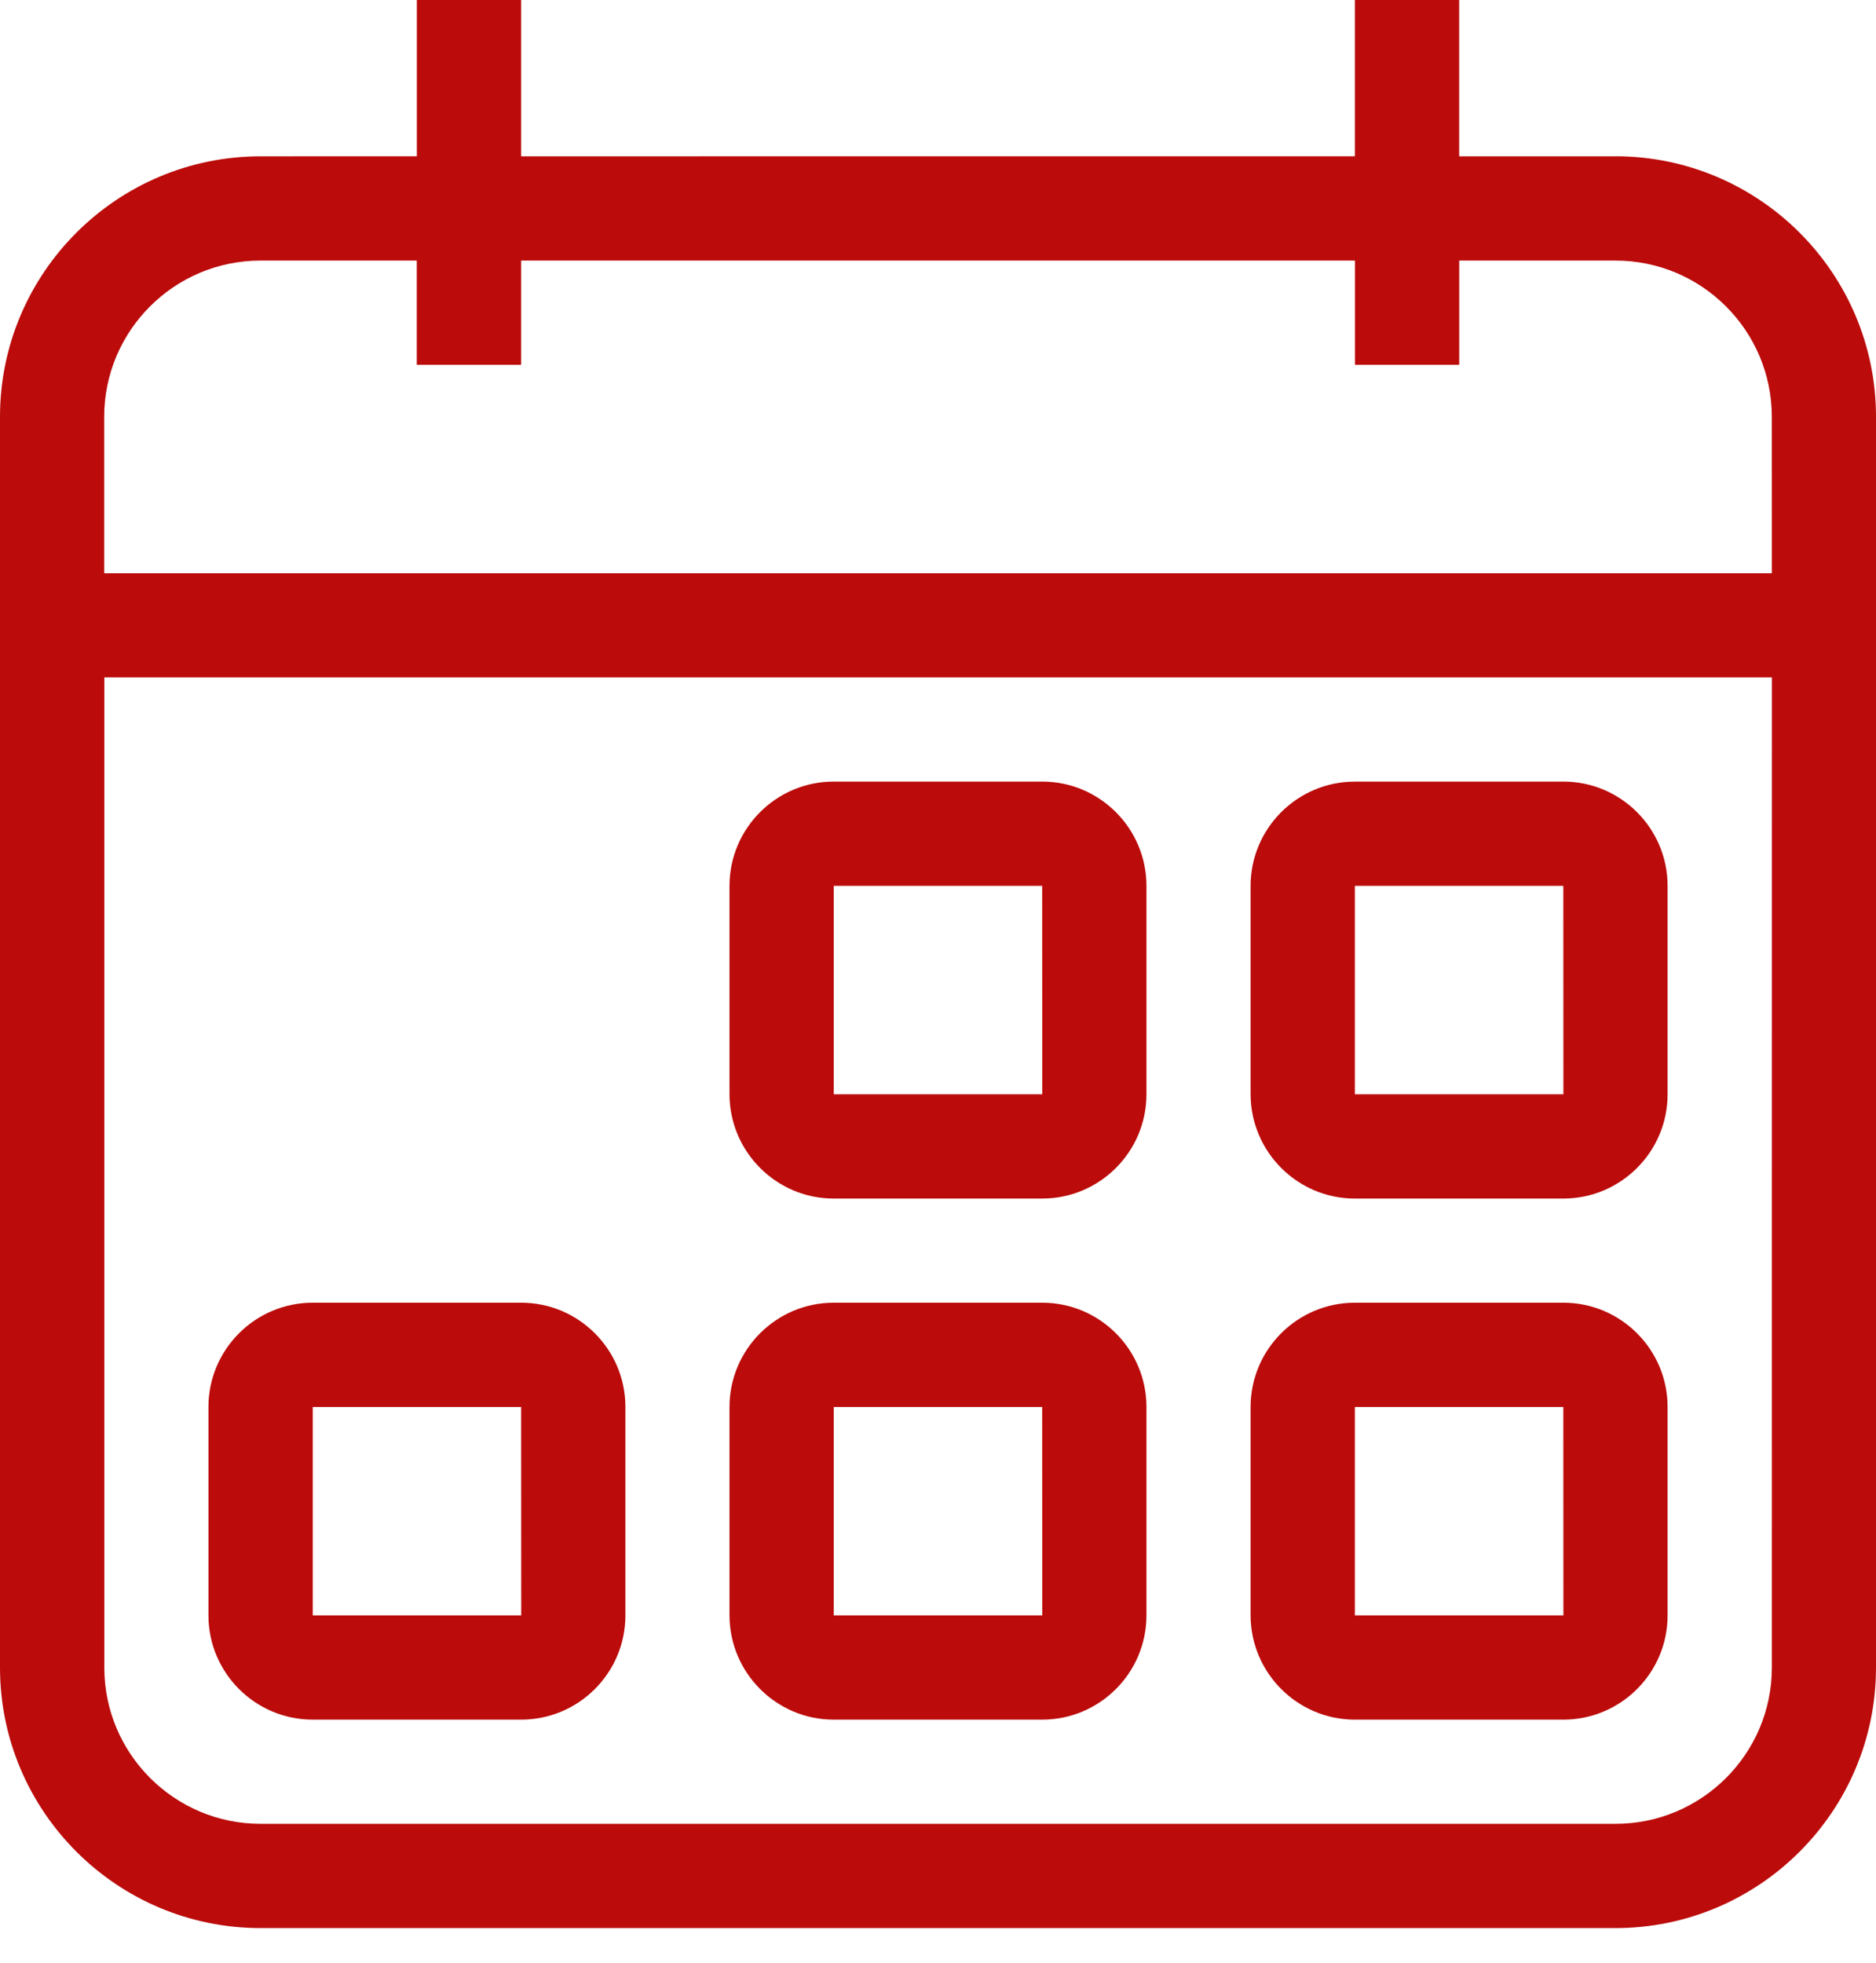
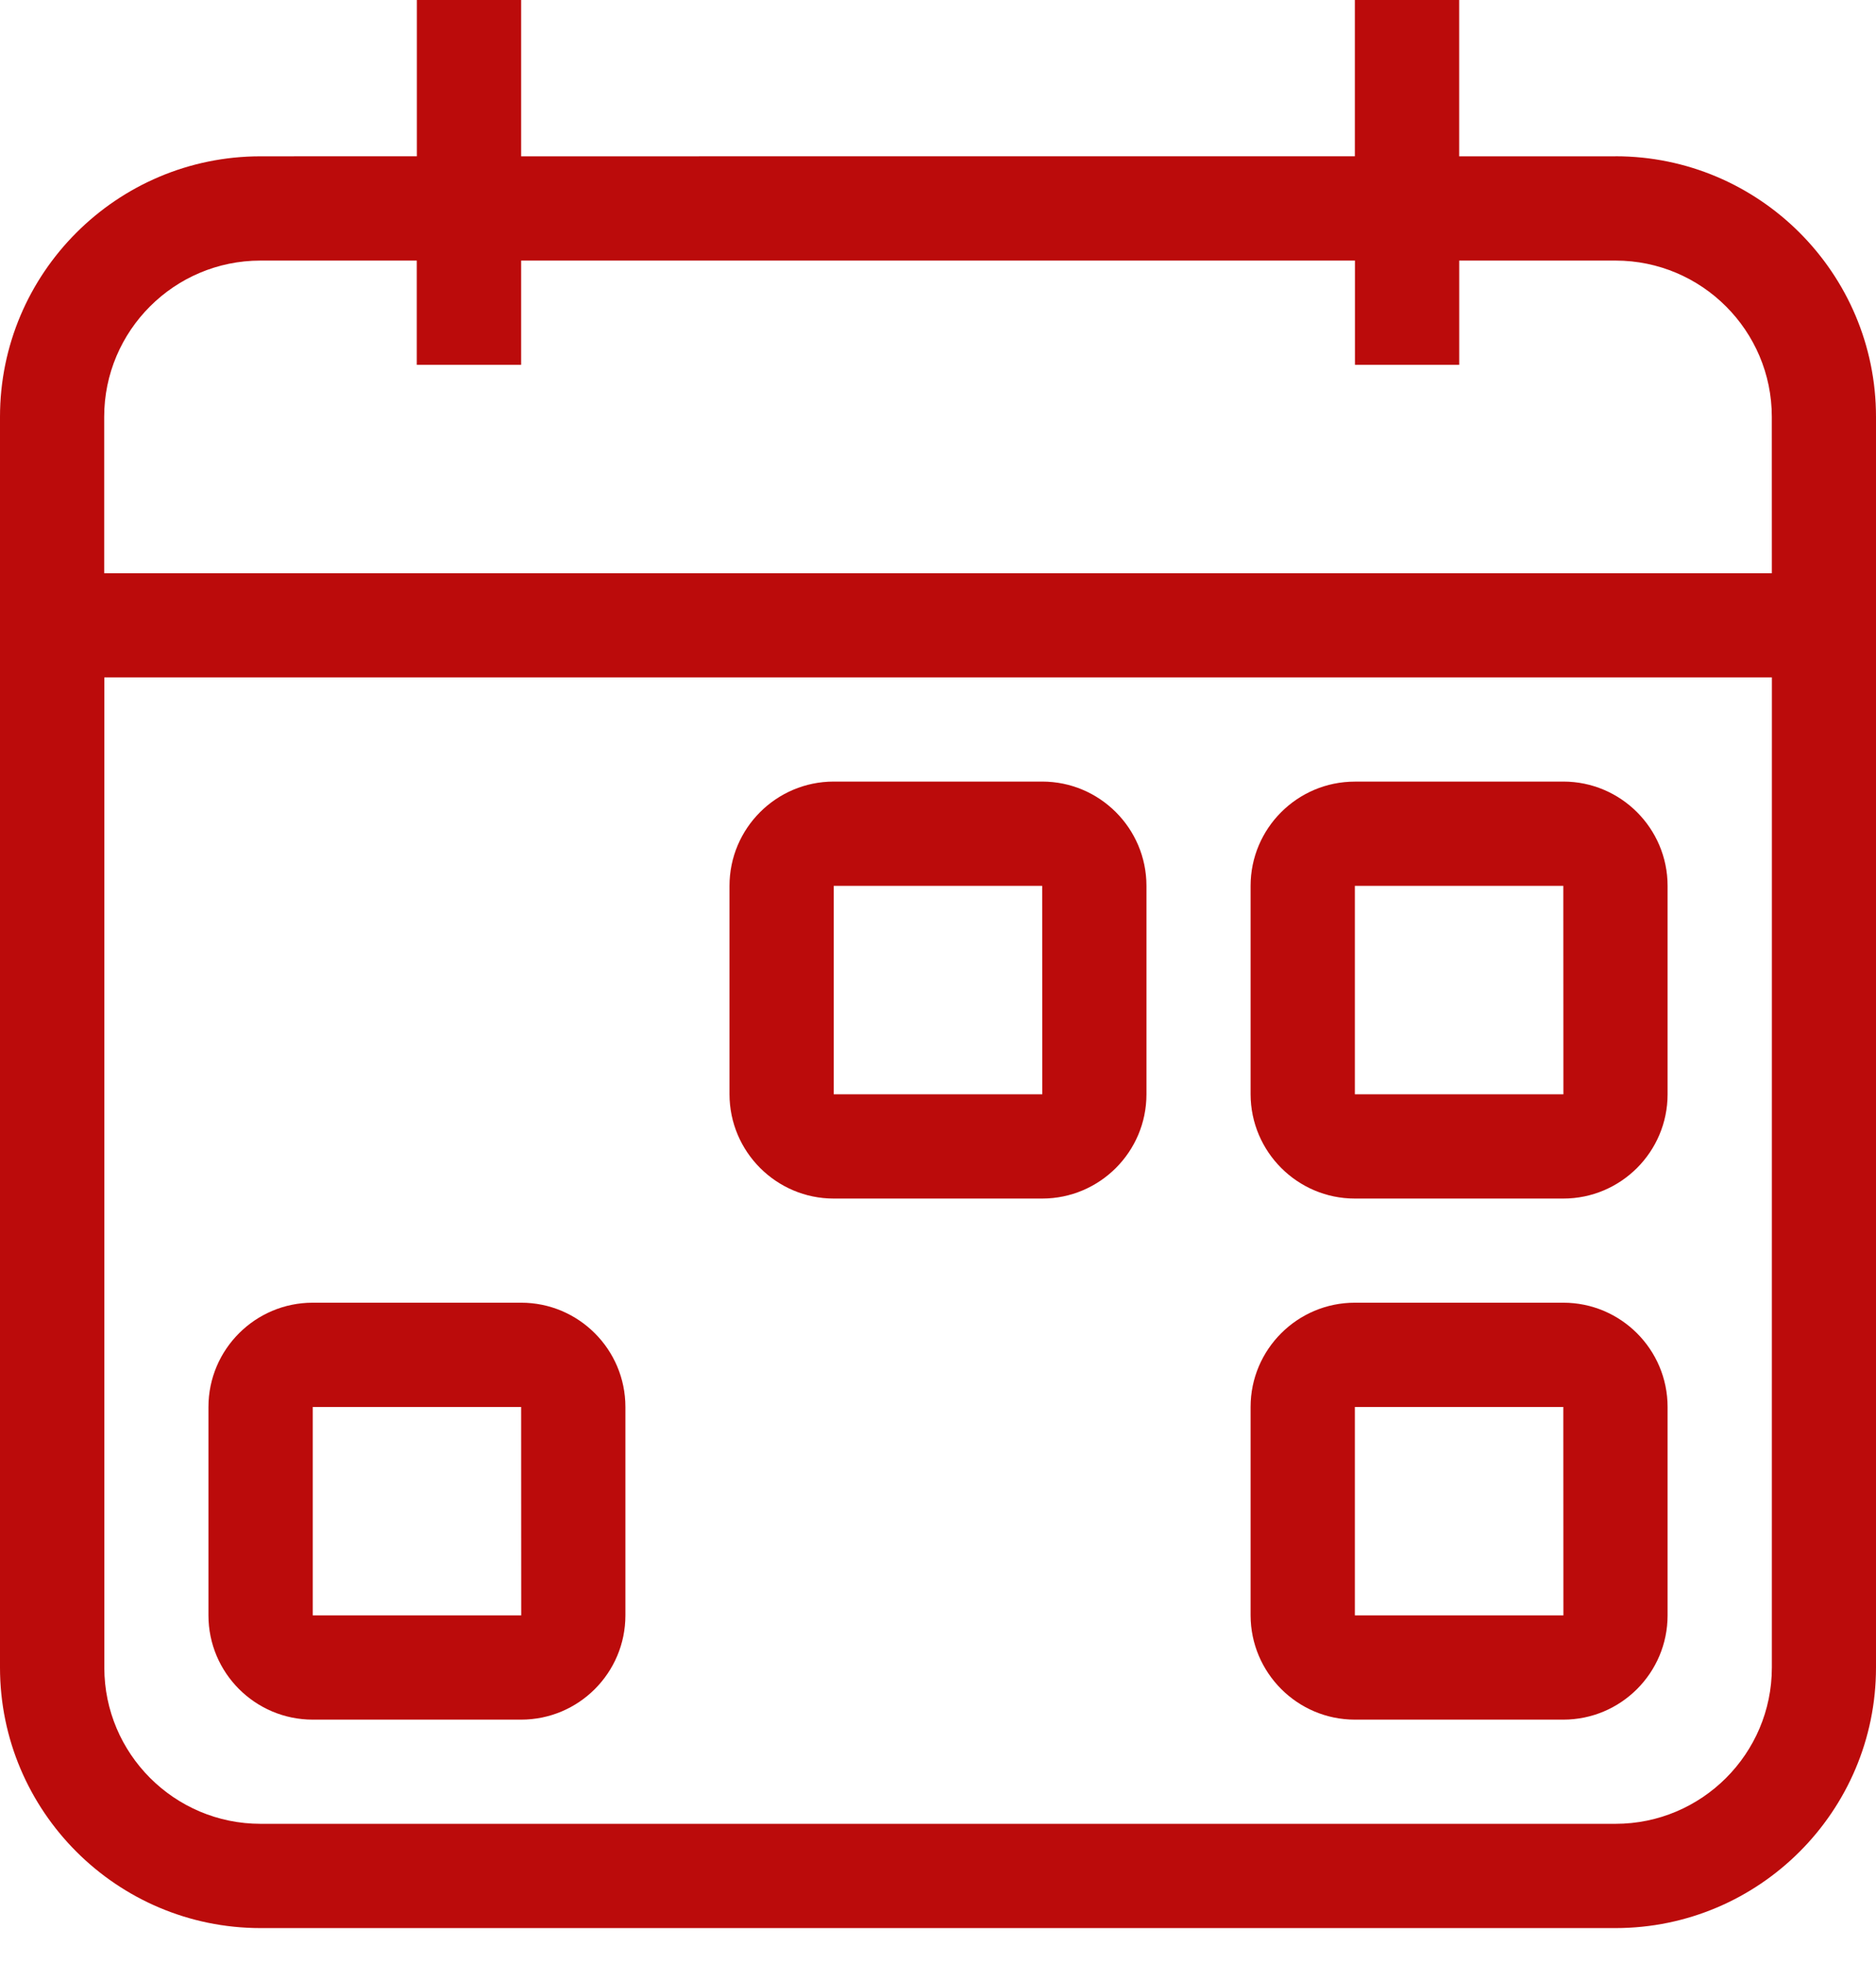
<svg xmlns="http://www.w3.org/2000/svg" width="43" height="45" viewBox="0 0 43 45" fill="none">
  <path d="M37.028 3.583H33.446V9.14594e-06H31.055V3.582L11.945 3.583V0H9.555V3.582L5.972 3.583C2.678 3.583 0 6.261 0 9.555V38.222C0 41.516 2.679 44.195 5.972 44.195H37.028C40.322 44.195 43 41.516 43 38.222V9.554C43 6.263 40.322 3.582 37.028 3.582L37.028 3.583ZM40.613 38.223C40.613 40.198 39.006 41.805 37.03 41.805H5.973C3.997 41.805 2.391 40.198 2.391 38.223V15.527H40.614L40.613 38.223ZM40.613 13.14H2.388V9.555C2.388 7.58 3.995 5.973 5.97 5.973H9.553V8.363H11.945V5.973H31.057V8.363H33.447V5.973H37.03C39.006 5.973 40.612 7.58 40.612 9.555L40.613 13.14Z" fill="#BB0B0B" />
  <path d="M19.11 27.473H23.888C25.206 27.473 26.278 26.401 26.278 25.083V20.305C26.278 18.988 25.206 17.915 23.888 17.915H19.11C17.793 17.915 16.721 18.987 16.721 20.305V25.083C16.723 26.401 17.795 27.473 19.11 27.473ZM19.11 20.305H23.888L23.89 25.083H19.11L19.11 20.305Z" fill="#BB0B0B" />
  <path d="M31.055 27.473H35.833C37.151 27.473 38.223 26.401 38.223 25.083V20.305C38.223 18.988 37.151 17.915 35.833 17.915L31.055 17.916C29.737 17.916 28.665 18.988 28.665 20.306V25.083C28.668 26.401 29.739 27.473 31.055 27.473V27.473ZM31.055 20.305H35.833L35.835 25.083H31.055L31.055 20.305Z" fill="#BB0B0B" />
  <path d="M7.168 39.417H11.945C13.263 39.417 14.335 38.346 14.335 37.027V32.25C14.335 30.932 13.264 29.86 11.945 29.86H7.168C5.85 29.86 4.778 30.932 4.778 32.25V37.027C4.778 38.345 5.85 39.417 7.168 39.417ZM7.168 32.25H11.945L11.947 37.027H7.168L7.168 32.25Z" fill="#BB0B0B" />
-   <path d="M19.11 39.417H23.888C25.206 39.417 26.278 38.346 26.278 37.027V32.25C26.278 30.932 25.206 29.86 23.888 29.86H19.11C17.793 29.86 16.721 30.932 16.721 32.25V37.027C16.723 38.345 17.795 39.417 19.11 39.417ZM19.11 32.25H23.888L23.89 37.027H19.11L19.11 32.25Z" fill="#BB0B0B" />
  <path d="M31.055 39.417H35.833C37.151 39.417 38.223 38.346 38.223 37.027V32.25C38.223 30.932 37.151 29.86 35.833 29.86H31.055C29.737 29.86 28.665 30.932 28.665 32.25V37.027C28.668 38.345 29.739 39.417 31.055 39.417ZM31.055 32.25H35.833L35.835 37.027H31.055L31.055 32.25Z" fill="#BB0B0B" />
</svg>